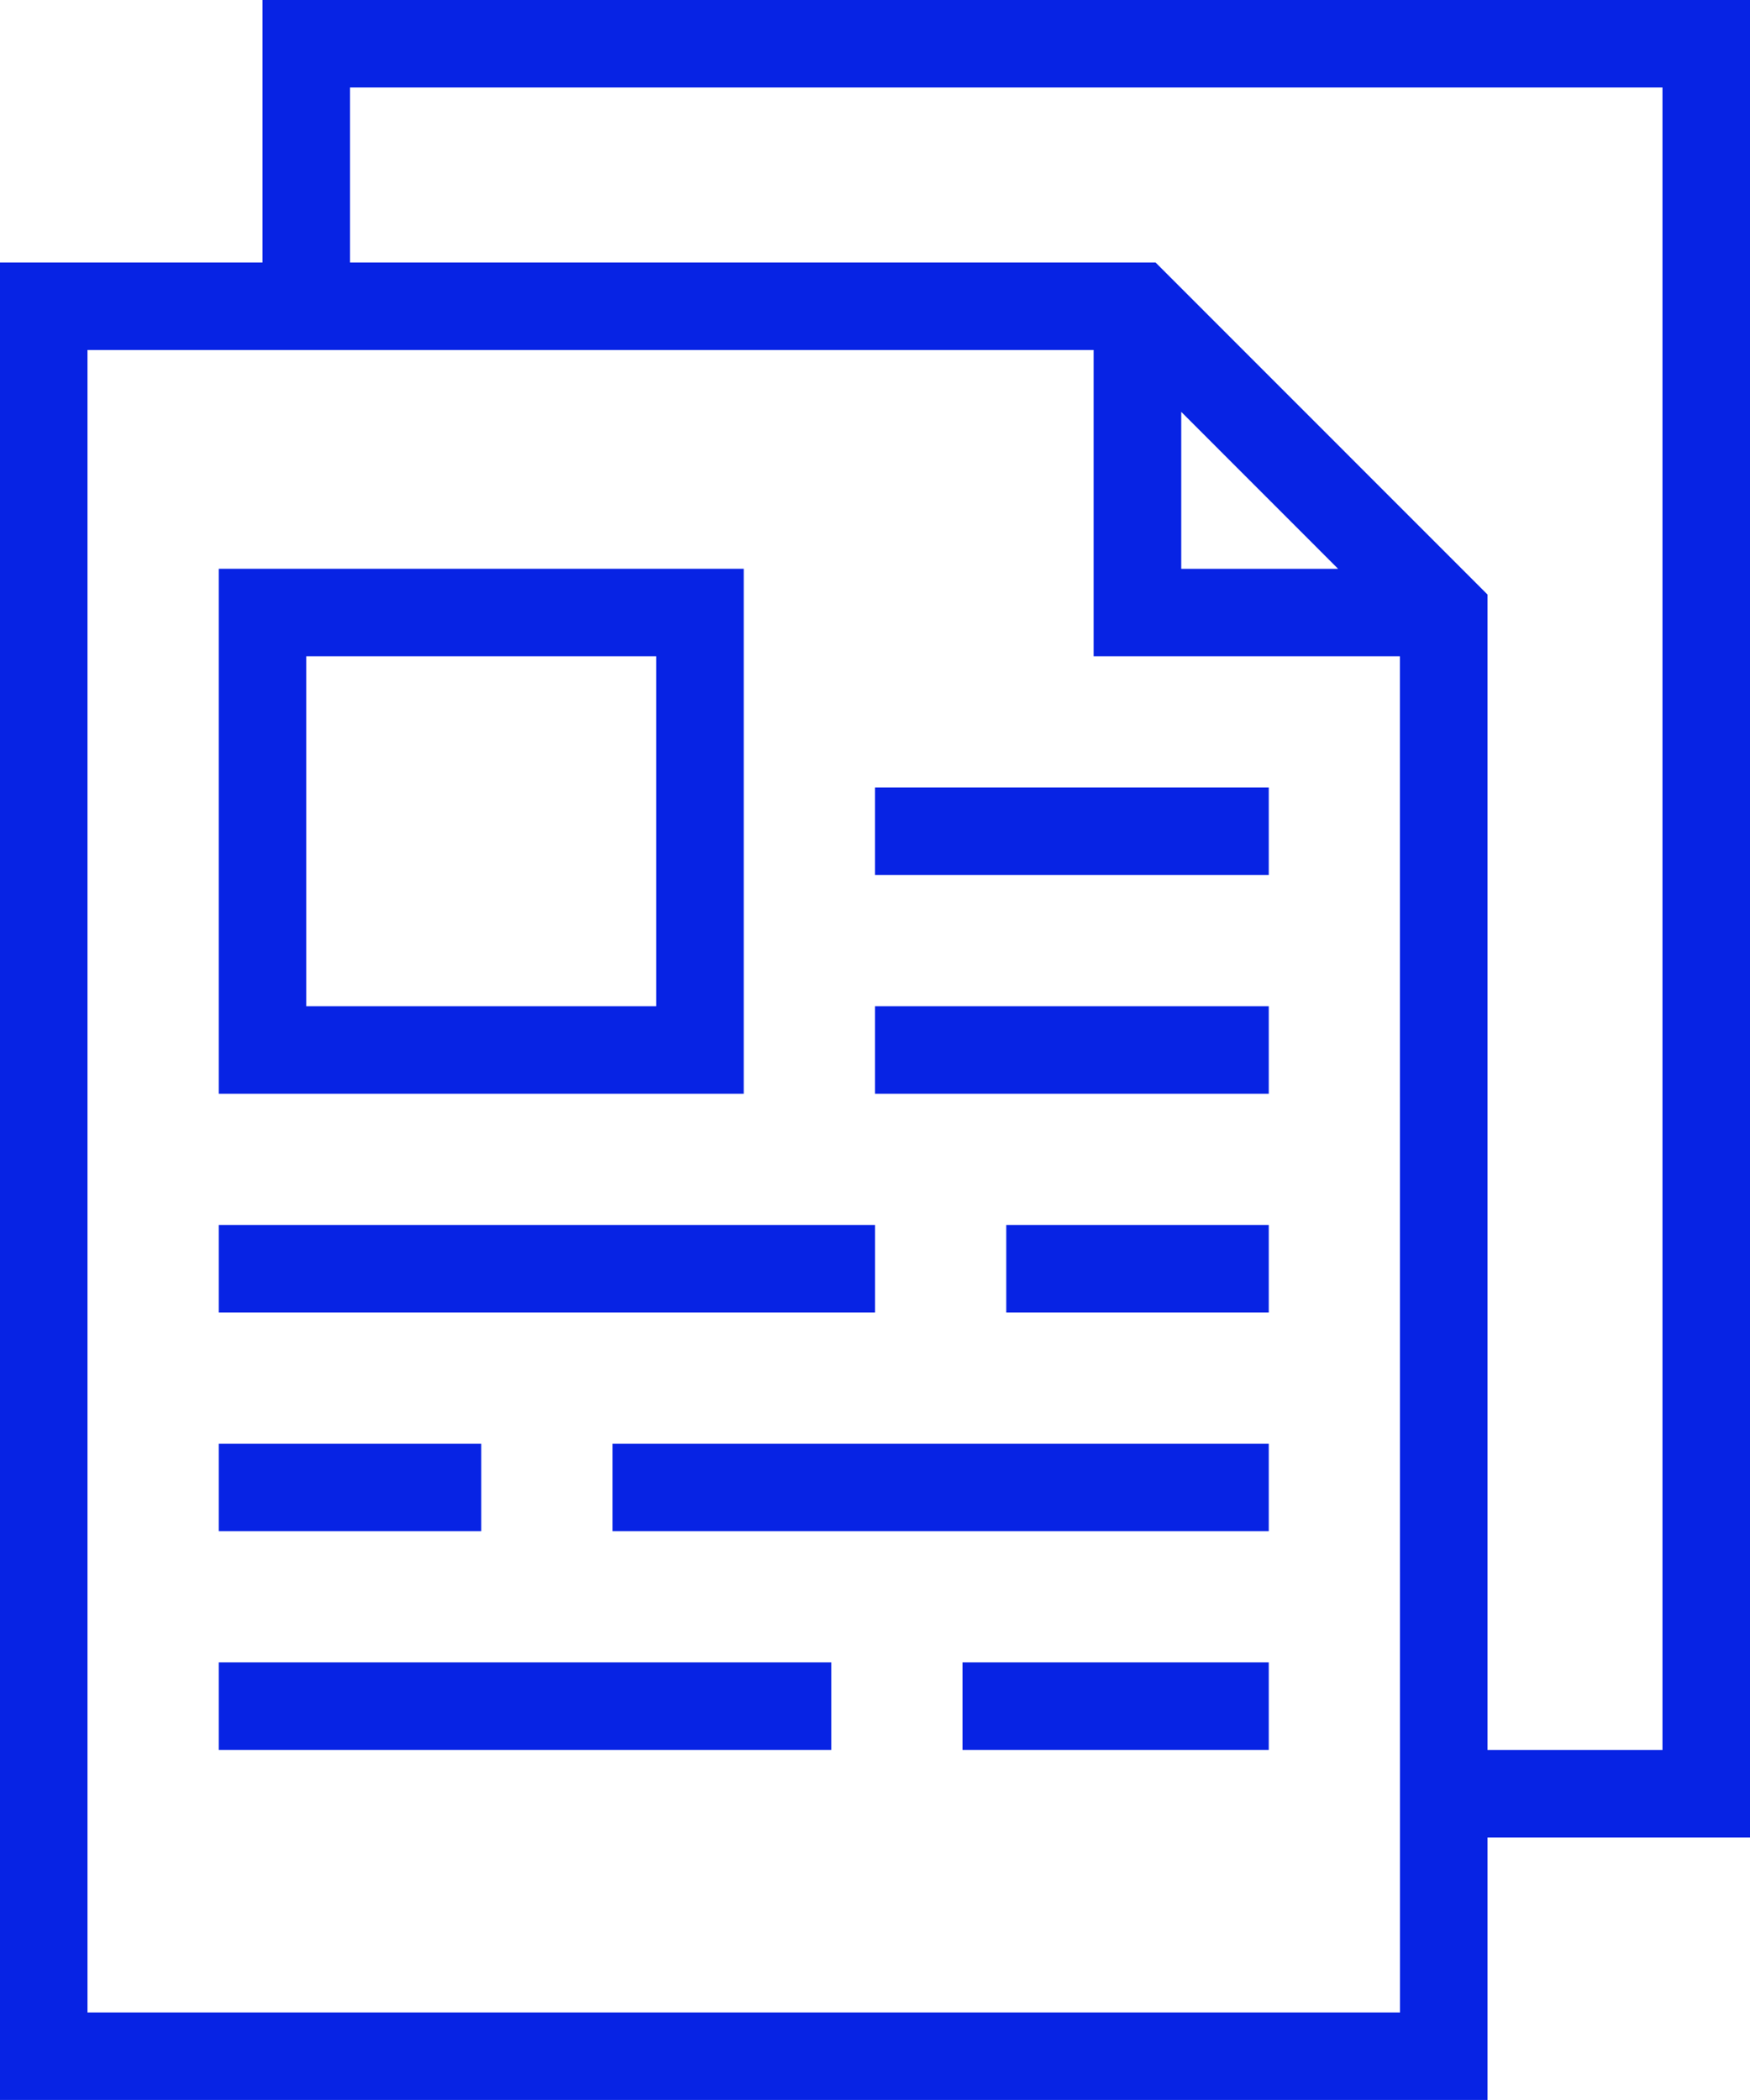
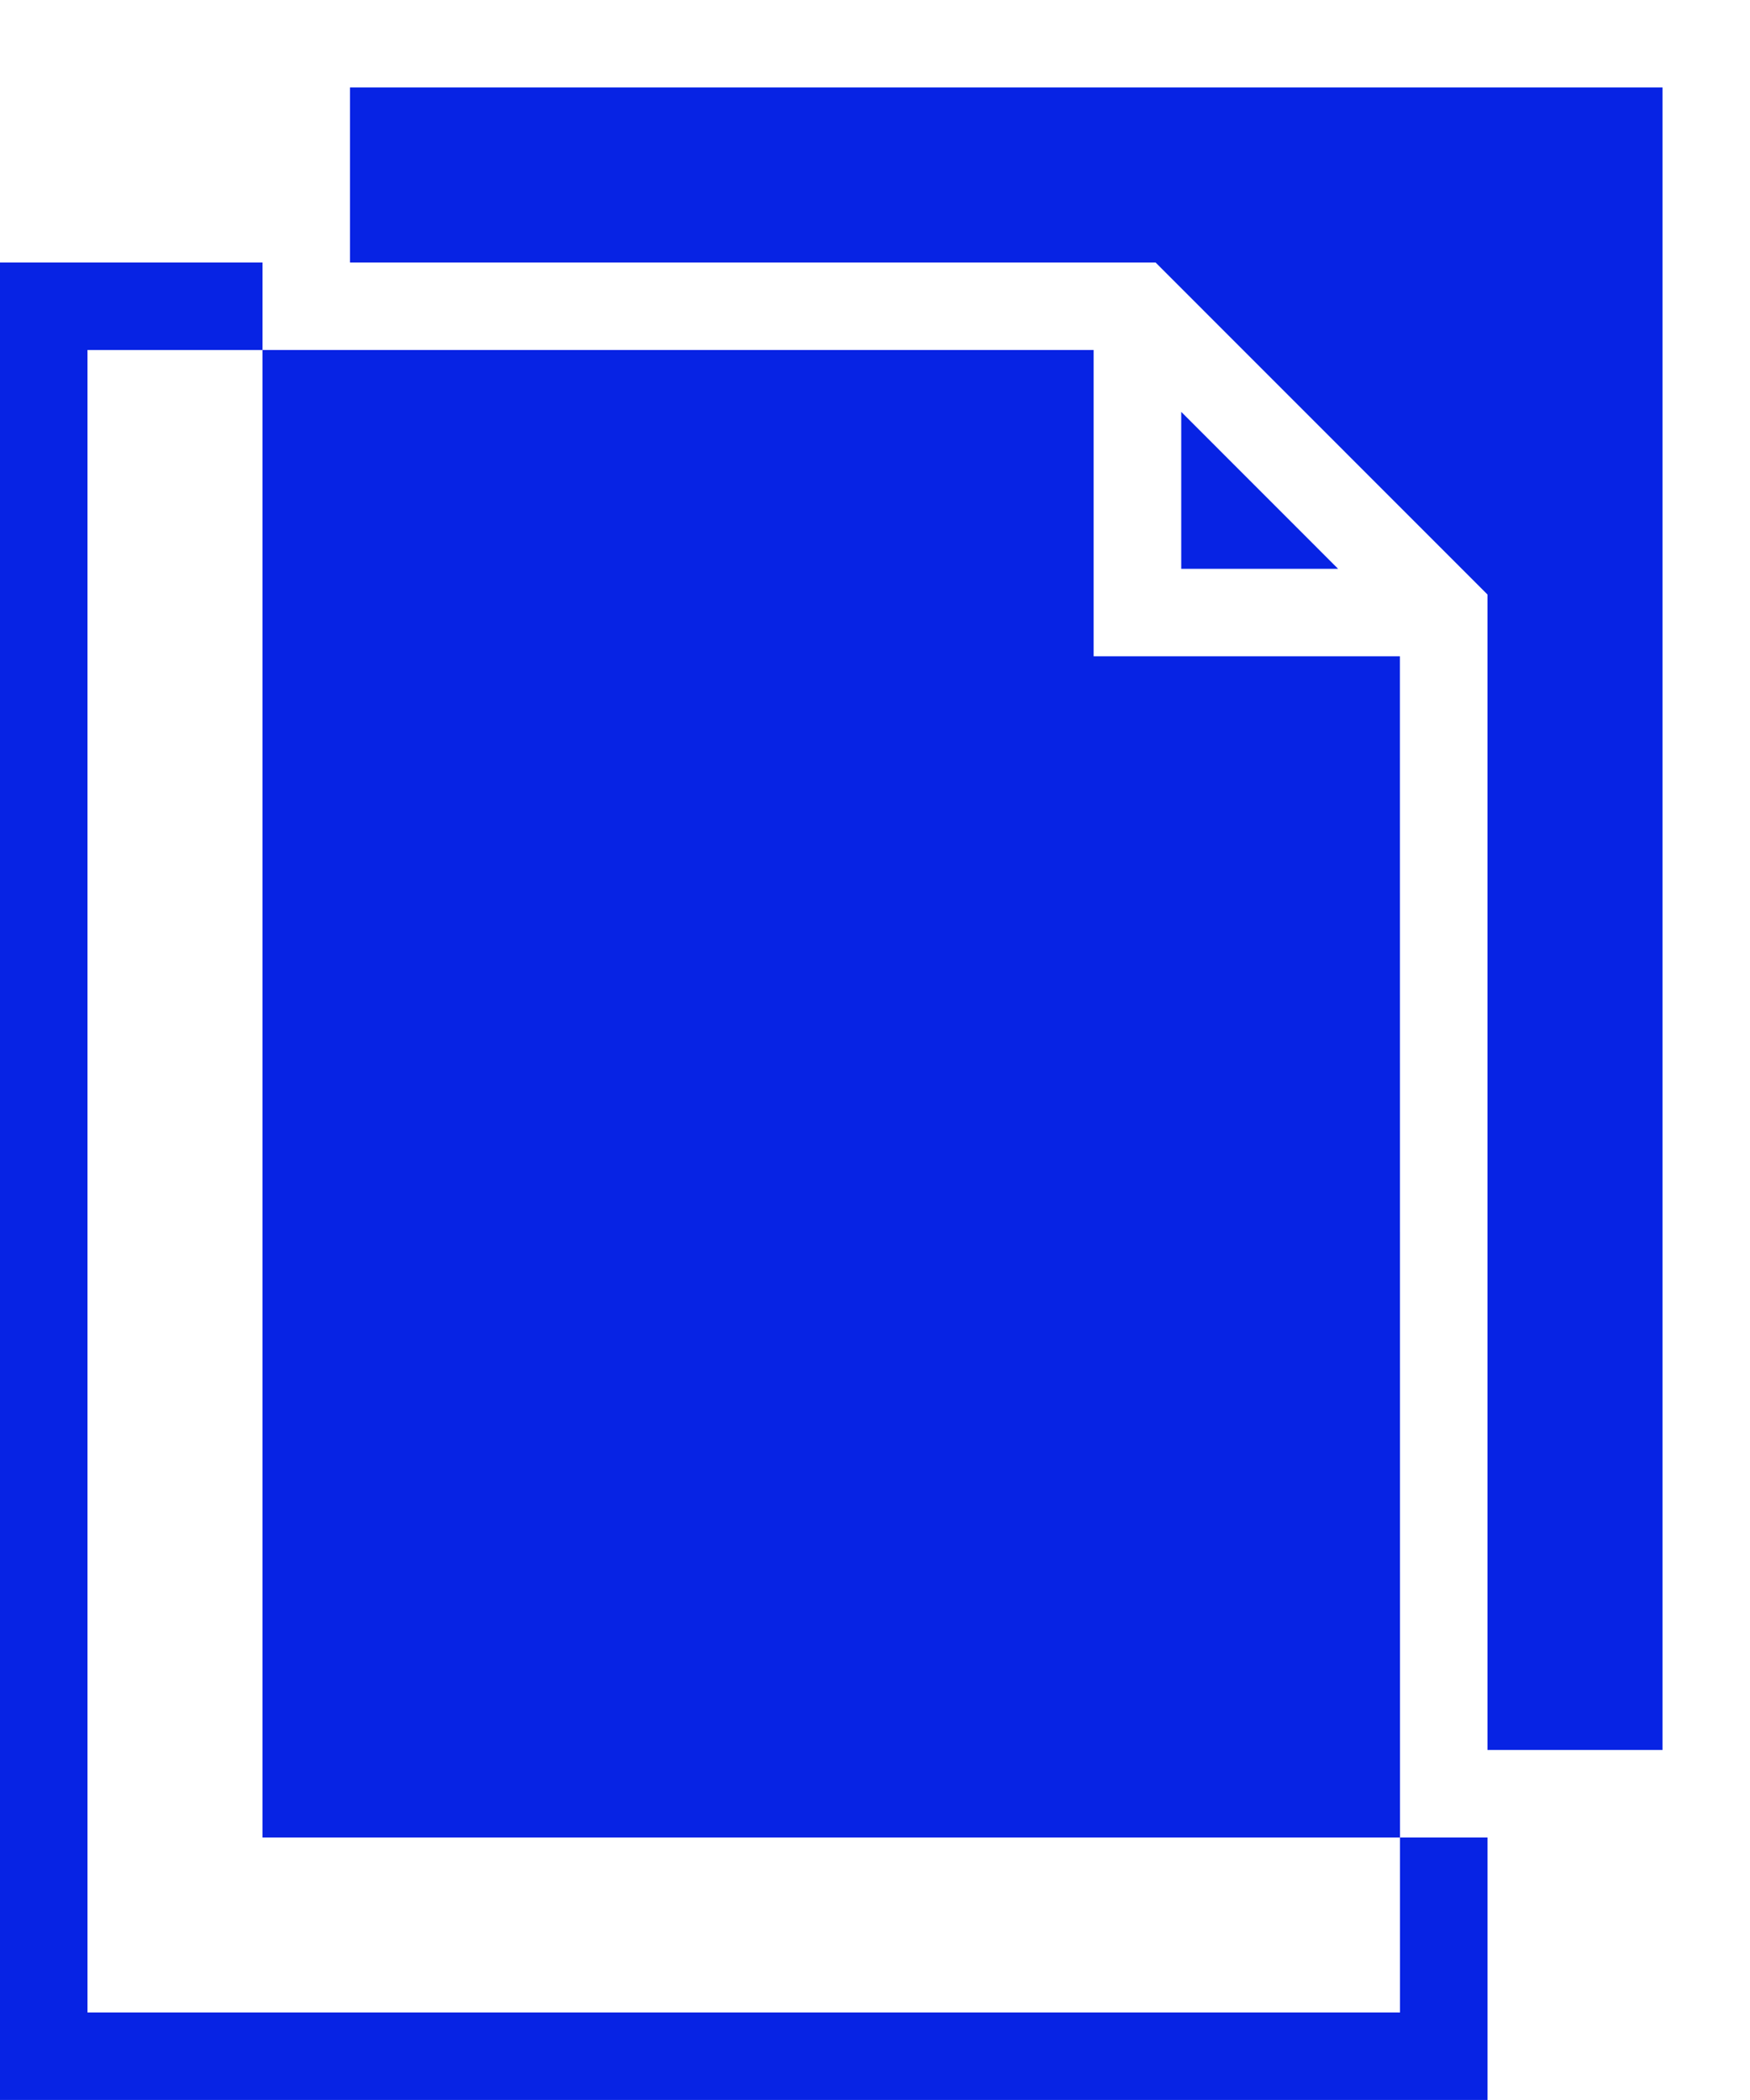
<svg xmlns="http://www.w3.org/2000/svg" id="ico-mortalidade" width="47.685" height="57.221" viewBox="0 0 47.685 57.221">
-   <path id="Path_2104" data-name="Path 2104" d="M12.153,8.153H5V58.221H45.532V51.069h7.153V1H12.153ZM43.148,55.837H7.384v-45.3H34.8v8.345h8.345ZM37.187,12.223,41.462,16.5H37.187V12.223ZM14.537,3.384H50.3v45.3H45.532V17.2L36.488,8.153H14.537Z" transform="translate(-5 -1)" fill="#0723e4" />
-   <path id="Path_2105" data-name="Path 2105" d="M24.305,14H10V28.305H24.305ZM21.921,25.921H12.384V16.384h9.537Zm5.961-5.961H38.611v2.384H27.882Zm0,5.961H38.611v2.384H27.882ZM10,31.882H27.882v2.384H10Zm21.458,0h7.153v2.384H31.458ZM10,37.842h7.153v2.384H10Zm10.729,0H38.611v2.384H20.729ZM10,43.8H26.69v2.384H10Zm20.266,0h8.345v2.384H30.266Z" transform="translate(-4.039 1.498)" fill="#0723e4" />
+   <path id="Path_2104" data-name="Path 2104" d="M12.153,8.153H5V58.221H45.532V51.069h7.153H12.153ZM43.148,55.837H7.384v-45.3H34.8v8.345h8.345ZM37.187,12.223,41.462,16.5H37.187V12.223ZM14.537,3.384H50.3v45.3H45.532V17.2L36.488,8.153H14.537Z" transform="translate(-5 -1)" fill="#0723e4" />
</svg>